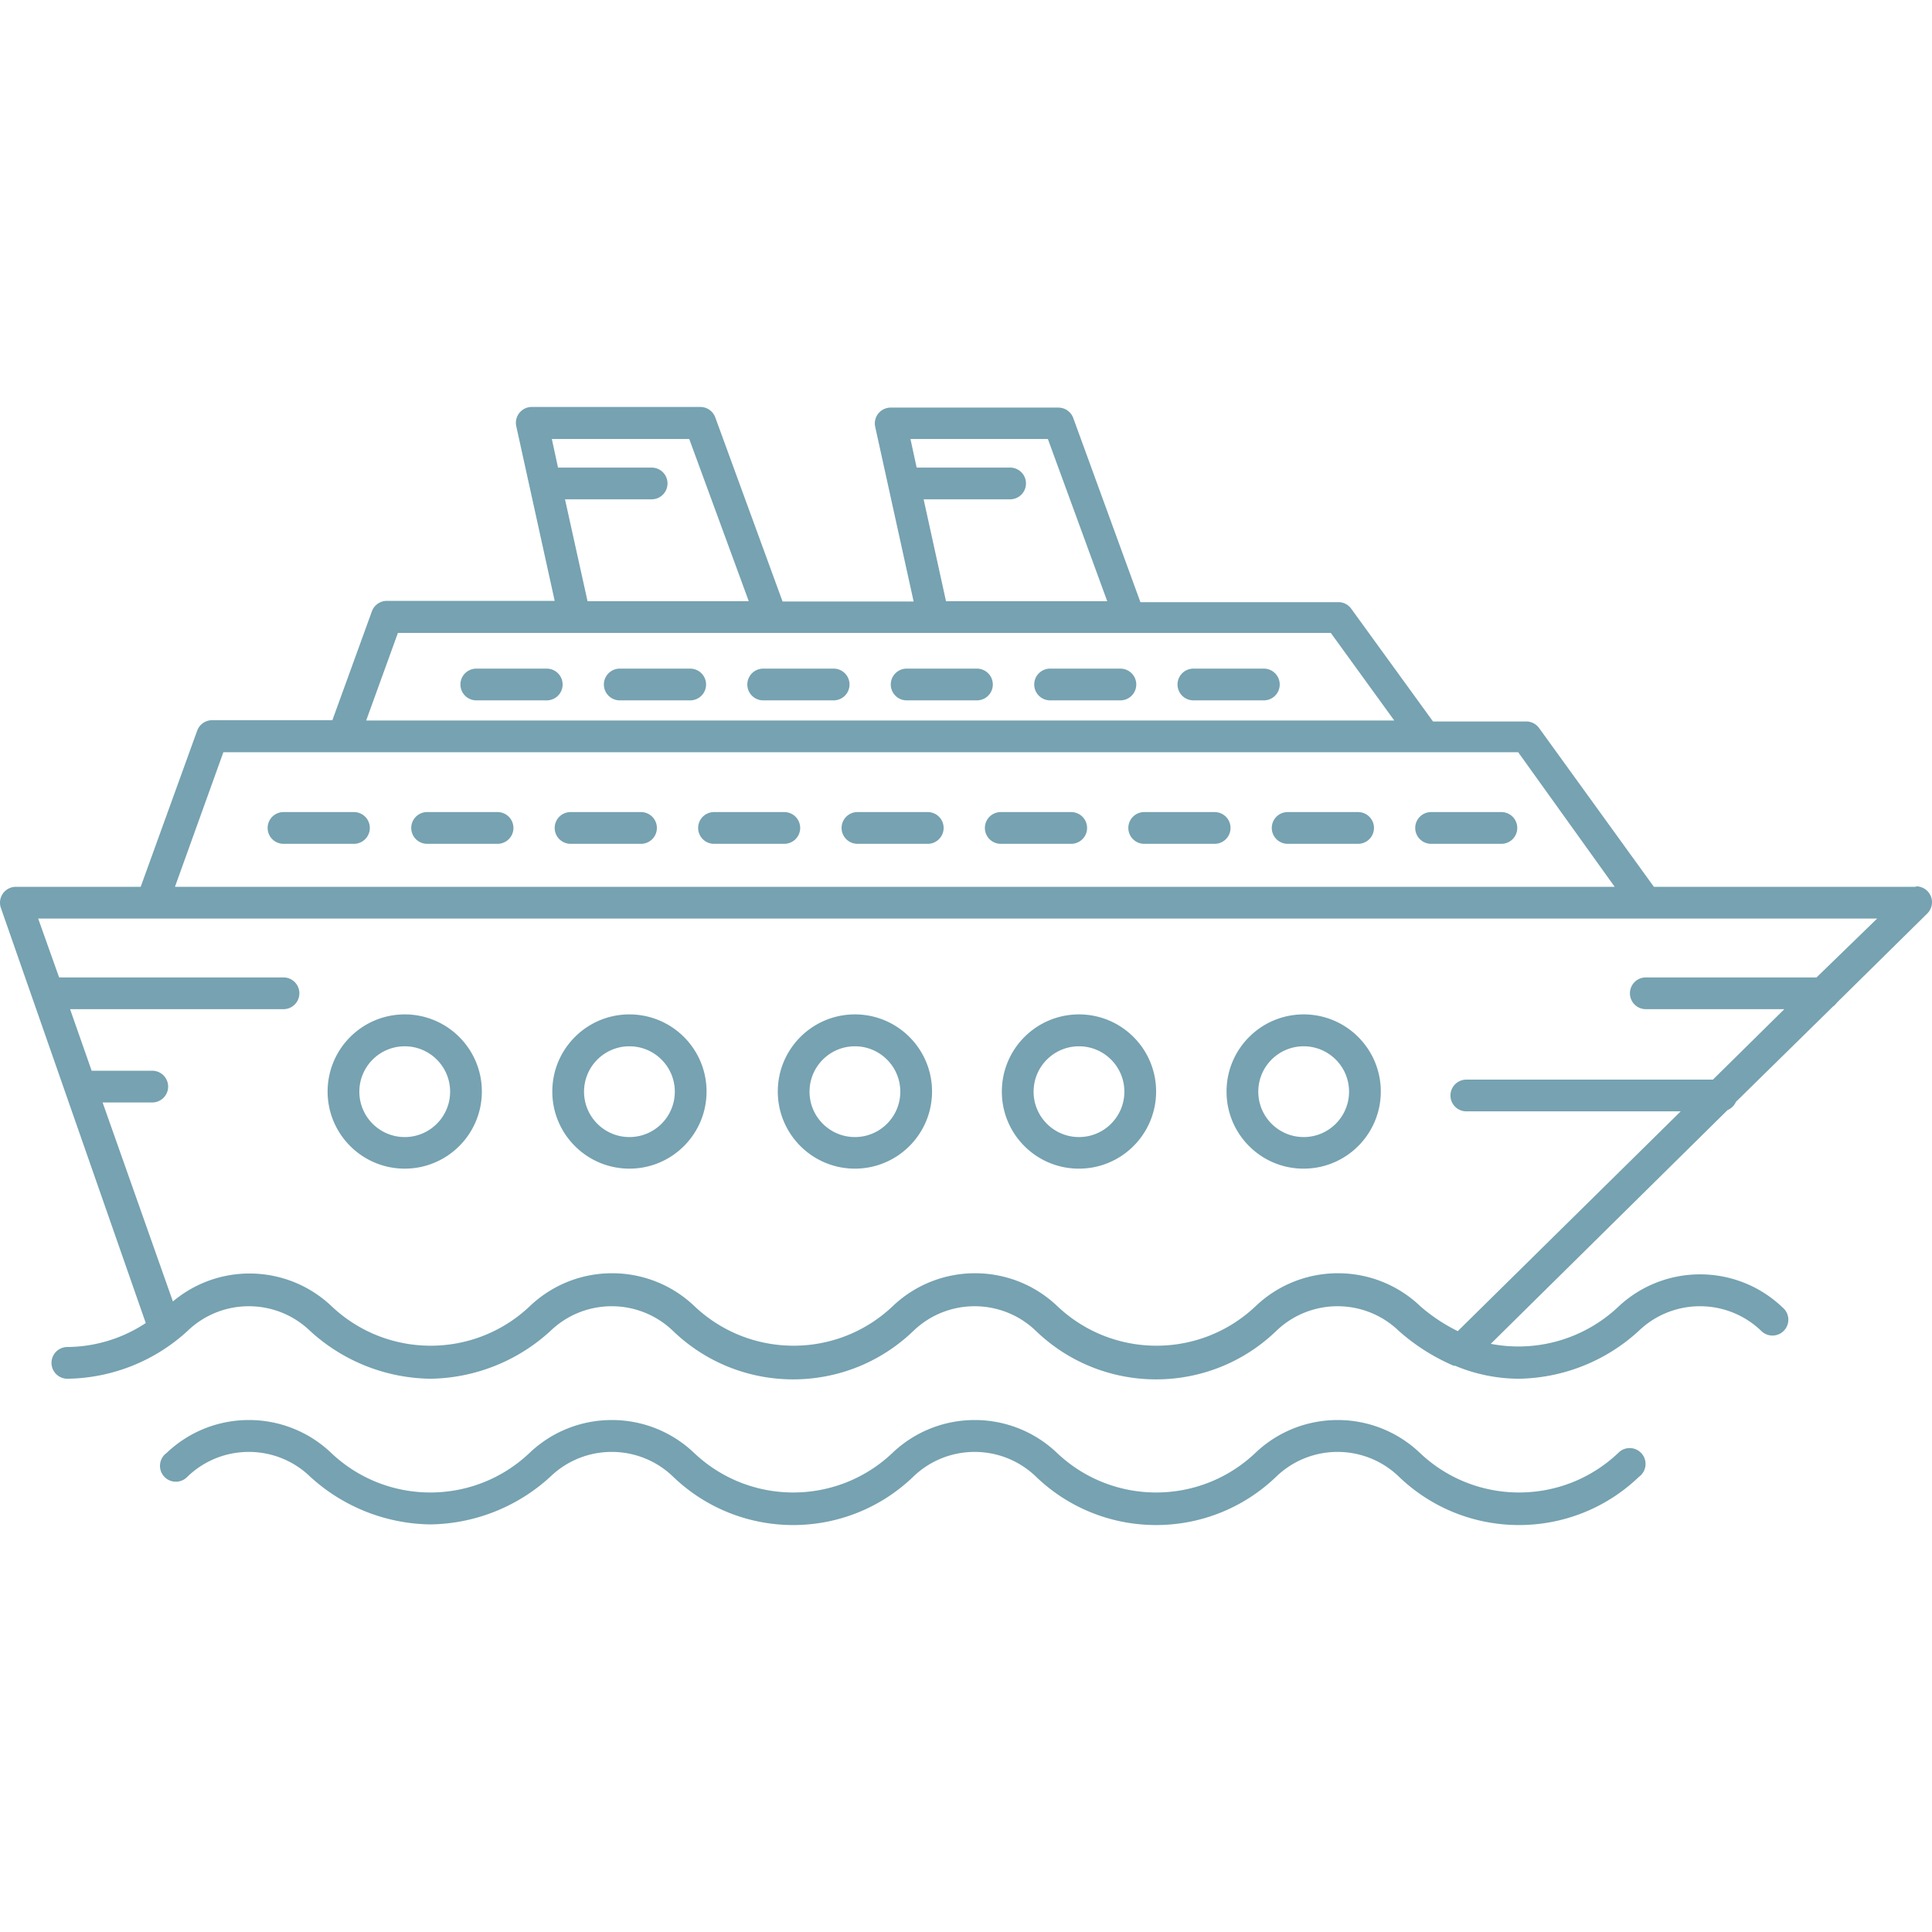
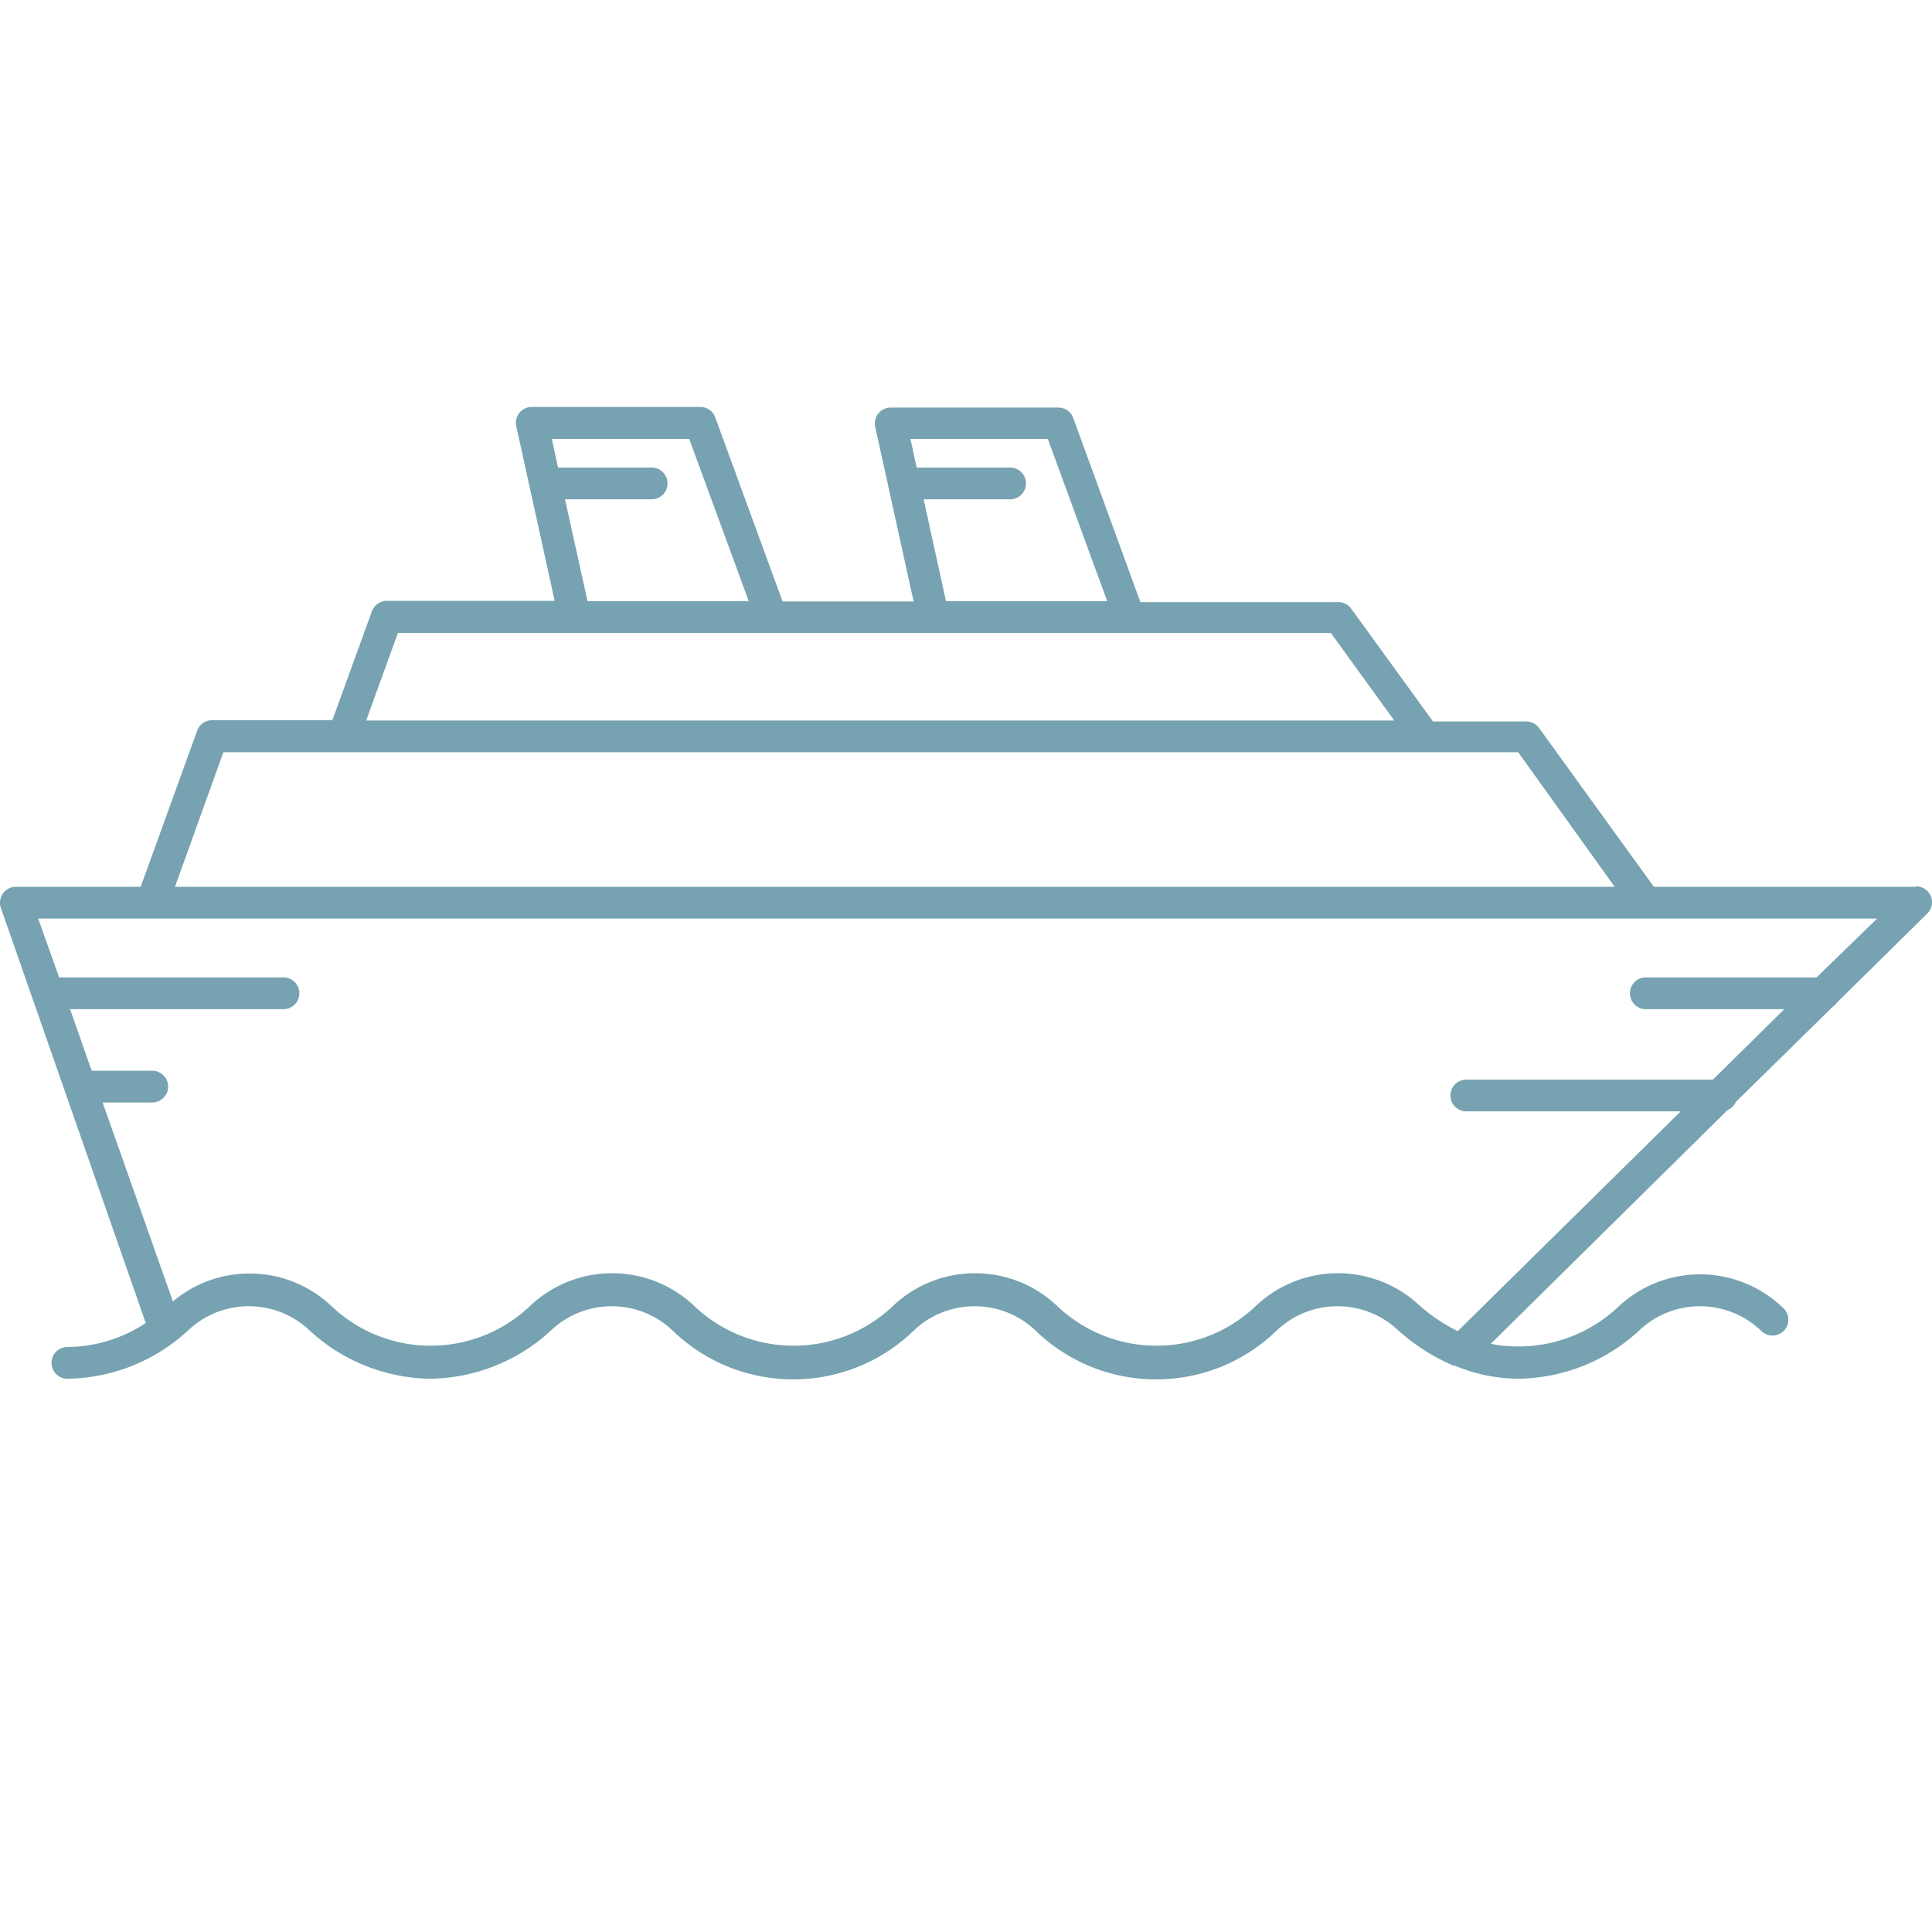
<svg xmlns="http://www.w3.org/2000/svg" version="1.1" width="512" height="512" x="0" y="0" viewBox="0 0 487.007 487.007" style="enable-background:new 0 0 512 512" xml:space="preserve" class="">
  <g>
    <path d="M485.846 224.607a4 4 0 0 0-2.823-1.183l-.08.12h-66.04l-28.92-40a4 4 0 0 0-3.24-1.68h-23.52l-20.6-28.4a4 4 0 0 0-3.24-1.68h-49.92l-16.92-46.4a4 4 0 0 0-3.76-2.64h-42.28a4.002 4.002 0 0 0-3.12 1.52 4 4 0 0 0-.76 3.36l9.68 44h-33.04l-16.96-46.4a4 4 0 0 0-3.76-2.64h-42.4a4 4 0 0 0-4 4.88l9.68 44h-42.32a4 4 0 0 0-3.76 2.64l-9.96 27.44h-30.32a4 4 0 0 0-3.76 2.64l-14.24 39.36H3.983a4 4 0 0 0-3.76 5.32l36.52 104.64a36.276 36.276 0 0 1-19.76 6.04 4 4 0 0 0 0 8 45.642 45.642 0 0 0 30.24-12c8.64-8.367 22.36-8.367 31 0a45.724 45.724 0 0 0 30.24 12 45.642 45.642 0 0 0 30.24-12c8.64-8.367 22.36-8.367 31 0 16.9 16.214 43.58 16.214 60.48 0 8.64-8.367 22.36-8.367 31 0 16.9 16.214 43.58 16.214 60.48 0 8.64-8.367 22.36-8.367 31 0a51.399 51.399 0 0 0 13.76 8.72h.36a41.921 41.921 0 0 0 16 3.28 45.724 45.724 0 0 0 30.24-12c8.64-8.367 22.36-8.367 31 0a4 4 0 1 0 5.28-6c-11.621-11.083-29.899-11.083-41.52 0a36.681 36.681 0 0 1-32 9.2l59.68-58.92a4.003 4.003 0 0 0 2.12-2.08l24.44-24c.39-.271.729-.61 1-1l22.8-22.48a4 4 0 0 0 .023-5.657zM229.503 110.664h34.64l14.96 40.88h-40.64l-5.64-25.68h21.8a4 4 0 0 0 0-8h-23.56l-1.56-7.2zm-90.4 0h34.64l15 40.88h-40.64l-5.68-25.68h21.84a4 4 0 0 0 0-8h-23.6l-1.56-7.2zm-38.8 48.88h235.16l16 22.08H92.303l8-22.08zm-44 30.08h326.4l24.32 33.92H44.103l12.2-33.92zm401.6 56.76h-43.04a4 4 0 0 0 0 8h34.92l-18 17.76h-62.16a4 4 0 0 0 0 8h54.04l-56.2 55.4a43.548 43.548 0 0 1-9.44-6.28c-11.621-11.083-29.899-11.083-41.52 0-14.009 13.273-35.951 13.273-49.96 0-11.621-11.083-29.899-11.083-41.52 0-14.009 13.273-35.951 13.273-49.96 0-11.621-11.083-29.899-11.083-41.52 0-14.009 13.273-35.951 13.273-49.96 0-11.087-10.516-28.302-11.032-40-1.2l-17.72-50.16h12.52a4 4 0 0 0 0-8h-15.28l-5.44-15.52h53.8a4 4 0 0 0 0-8h-56.56l-5.28-14.84h463.56l-15.28 14.84z" fill="#76a2b1" opacity="1" data-original="#000000" class="" />
-     <path d="M378.463 204.704h-17.72a4 4 0 0 0 0 8h17.72a4 4 0 0 0 0-8zM342.343 204.704h-17.76a4 4 0 0 0 0 8h17.76a4 4 0 0 0 0-8zM306.183 204.704h-17.76a4 4 0 0 0 0 8h17.76a4 4 0 0 0 0-8zM270.023 204.704h-17.76a4 4 0 0 0 0 8h17.76a4 4 0 0 0 0-8zM233.863 204.704h-17.72a4 4 0 0 0 0 8h17.72a4 4 0 0 0 0-8zM197.703 204.704h-17.72a4 4 0 0 0 0 8h17.72a4 4 0 0 0 0-8zM161.583 204.704h-17.76a4 4 0 0 0 0 8h17.76a4 4 0 0 0 0-8zM125.423 204.704h-17.76a4 4 0 0 0 0 8h17.76a4 4 0 0 0 0-8zM89.223 204.704h-17.76a4 4 0 0 0 0 8h17.76a4 4 0 0 0 0-8zM318.583 168.544h-17.76a4 4 0 0 0 0 8h17.76a4 4 0 0 0 0-8zM282.423 168.544h-17.72a4 4 0 0 0 0 8h17.72a4 4 0 0 0 0-8zM246.263 168.544h-17.72a4 4 0 0 0 0 8h17.72a4 4 0 0 0 0-8zM210.143 168.544h-17.76a4 4 0 0 0 0 8h17.76a4 4 0 0 0 0-8zM173.983 168.544h-17.76a4 4 0 0 0 0 8h17.76a4 4 0 0 0 0-8zM137.823 168.544h-17.76a4 4 0 0 0 0 8h17.76a4 4 0 0 0 0-8zM328.663 255.704c-10.736-.022-19.458 8.664-19.48 19.4v.08c0 10.714 8.686 19.4 19.4 19.4 10.736.022 19.458-8.664 19.48-19.4.022-10.737-8.663-19.458-19.4-19.48zm0 30.92c-6.318.022-11.458-5.082-11.48-11.4v-.04c0-6.303 5.097-11.418 11.4-11.44 6.318-.022 11.458 5.082 11.48 11.4s-5.082 11.457-11.4 11.48zM272.023 255.704c-10.736-.022-19.458 8.664-19.48 19.4v.08c0 10.714 8.686 19.4 19.4 19.4 10.736.022 19.458-8.664 19.48-19.4.022-10.737-8.663-19.458-19.4-19.48zm0 30.92c-6.318.022-11.458-5.082-11.48-11.4v-.04c0-6.303 5.097-11.418 11.4-11.44 6.318-.022 11.458 5.082 11.48 11.4s-5.082 11.457-11.4 11.48zM215.543 255.704c-10.736-.022-19.458 8.664-19.48 19.4v.08c.022 10.705 8.695 19.378 19.4 19.4 10.736.022 19.458-8.664 19.48-19.4.022-10.737-8.663-19.458-19.4-19.48zm0 30.92c-6.318.022-11.458-5.082-11.48-11.4v-.04c0-6.303 5.097-11.418 11.4-11.44 6.318-.022 11.458 5.082 11.48 11.4s-5.082 11.457-11.4 11.48zM158.663 255.704c-10.736 0-19.44 8.704-19.44 19.44v.04c.022 10.721 8.719 19.4 19.44 19.4 10.736 0 19.44-8.704 19.44-19.44 0-10.737-8.703-19.44-19.44-19.44zm0 30.92c-6.318 0-11.44-5.122-11.44-11.44s5.122-11.44 11.44-11.44 11.44 5.122 11.44 11.44-5.122 11.44-11.44 11.44zM102.063 255.704c-10.736-.022-19.458 8.664-19.48 19.4v.08c.022 10.705 8.695 19.378 19.4 19.4 10.736.022 19.458-8.664 19.48-19.4.022-10.737-8.663-19.458-19.4-19.48zm0 30.92c-6.318.022-11.458-5.082-11.48-11.4v-.04c0-6.303 5.097-11.418 11.4-11.44 6.318-.022 11.458 5.082 11.48 11.4.022 6.318-5.082 11.457-11.4 11.48zM414.043 366.679a4 4 0 0 0-6.14-.416c-14.009 13.273-35.951 13.273-49.96 0-11.621-11.083-29.899-11.083-41.52 0-14.009 13.273-35.951 13.273-49.96 0-11.621-11.083-29.899-11.083-41.52 0-14.009 13.273-35.951 13.273-49.96 0-11.621-11.083-29.899-11.083-41.52 0-14.009 13.273-35.951 13.273-49.96 0-11.621-11.083-29.899-11.083-41.52 0a4 4 0 1 0 5.24 6.001c8.64-8.367 22.36-8.367 31 0a45.724 45.724 0 0 0 30.24 12 45.637 45.637 0 0 0 30.24-12c8.64-8.367 22.36-8.367 31 0 16.9 16.214 43.58 16.214 60.48 0 8.64-8.367 22.36-8.367 31 0 16.9 16.214 43.58 16.214 60.48 0 8.64-8.367 22.36-8.367 31 0 16.9 16.214 43.58 16.214 60.48 0a4 4 0 0 0 .9-5.585z" fill="#76a2b1" opacity="1" data-original="#000000" class="" />
  </g>
</svg>